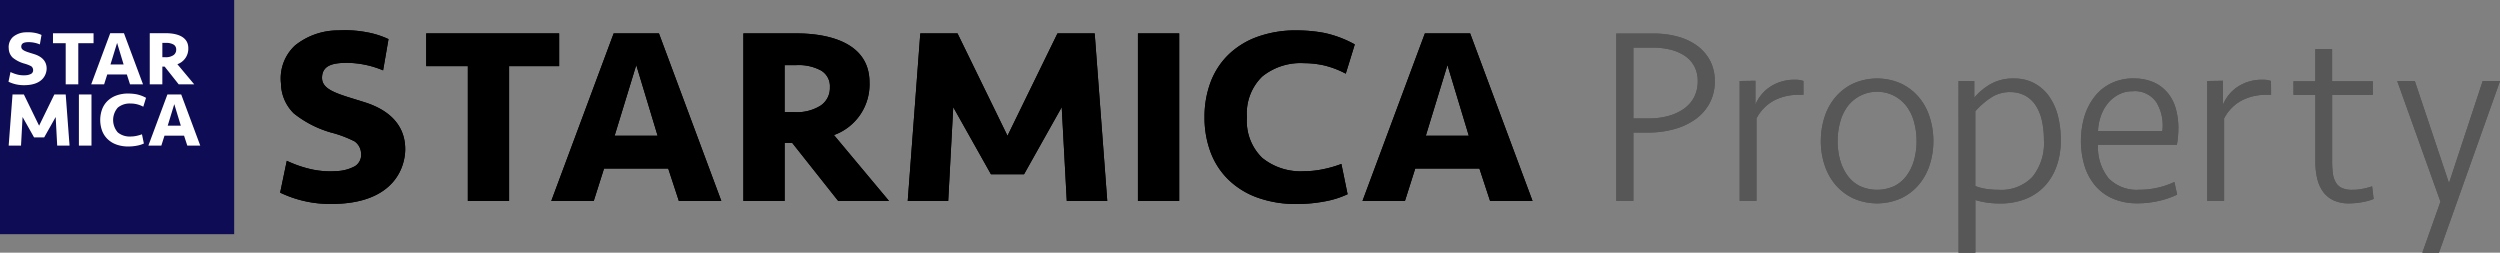
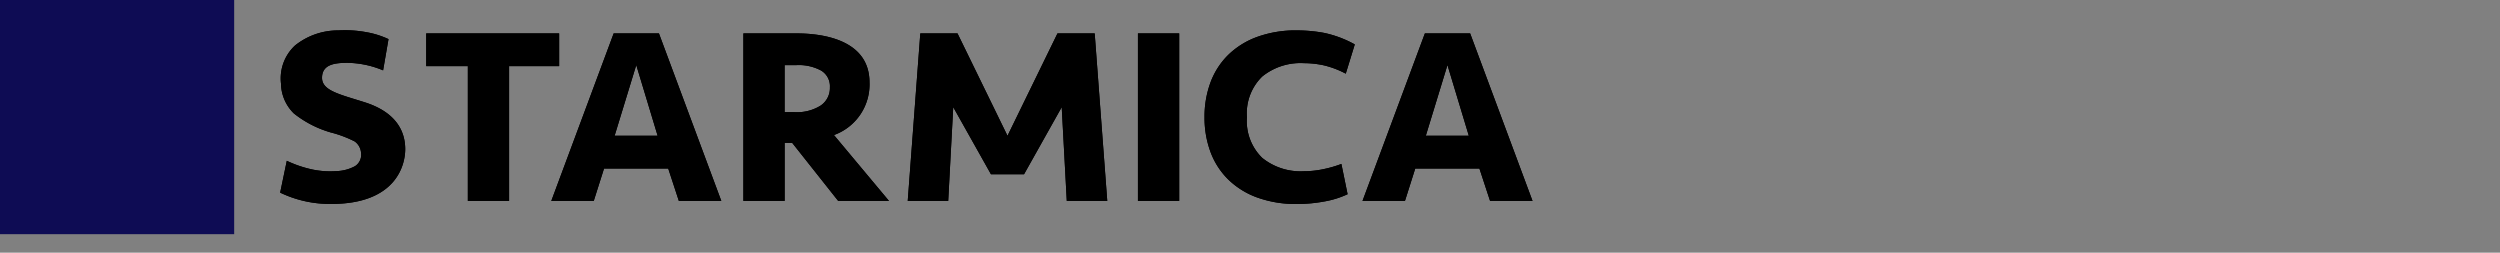
<svg xmlns="http://www.w3.org/2000/svg" width="206.048" height="20.822">
  <rect width="100%" height="100%" fill="#808080" stroke="none" />
  <defs>
    <clipPath id="a">
      <path fill="none" d="M0 0h206.048v20.822H0z" />
    </clipPath>
  </defs>
  <path d="M46.085 2.754v2.695h-4.126v11.113h-3.4V5.449h-3.431V2.754ZM55.073 13.888h-5.288l-.849 2.674h-3.5l5.142-13.808h3.732l5.141 13.808h-3.5Zm-4.417-2.7h3.545L52.44 5.362ZM84.399 14.365h-2.723L78.565 8.83l-.414 7.733h-3.337L75.85 2.755h3.068l4.119 8.438 4.119-8.438h3.068l1.036 13.808h-3.337l-.417-7.733ZM93.788 2.754h3.401v13.808h-3.401z" />
  <g clip-path="url(#a)">
    <path d="M106.909 2.506a12.31 12.31 0 0 1 2.229.206 9.092 9.092 0 0 1 2.522.948l-.743 2.411a7.6 7.6 0 0 0-1.821-.689 7.782 7.782 0 0 0-1.632-.176 5.022 5.022 0 0 0-3.433 1.1 4.226 4.226 0 0 0-1.259 3.353 4.228 4.228 0 0 0 1.259 3.354 5.024 5.024 0 0 0 3.433 1.1 7.755 7.755 0 0 0 1.632-.176 9.552 9.552 0 0 0 1.46-.425l.512 2.495a7.6 7.6 0 0 1-1.929.6 12.31 12.31 0 0 1-2.229.206 9.331 9.331 0 0 1-3.305-.54 6.659 6.659 0 0 1-2.388-1.493 6.218 6.218 0 0 1-1.451-2.26 8.085 8.085 0 0 1-.49-2.862 8.082 8.082 0 0 1 .49-2.861 6.227 6.227 0 0 1 1.451-2.26 6.675 6.675 0 0 1 2.388-1.492 9.322 9.322 0 0 1 3.305-.54M121.931 13.888h-5.287l-.849 2.674h-3.5l5.142-13.808h3.732l5.142 13.808h-3.5Zm-4.417-2.7h3.545l-1.761-5.826ZM31.575 5.799a7.88 7.88 0 0 0-2.961-.621c-1.136 0-2.072.182-2.072 1.238s1.44 1.355 3.521 2.015c2.756.874 3.336 2.569 3.336 3.862s-.738 4.516-6.1 4.516a9.479 9.479 0 0 1-4.209-.933l.548-2.624a9.52 9.52 0 0 0 2.1.716 7.164 7.164 0 0 0 1.982.135 3.415 3.415 0 0 0 1.545-.411 1.112 1.112 0 0 0 .494-1.08 1.263 1.263 0 0 0-.527-.955 9.491 9.491 0 0 0-1.983-.744 8.789 8.789 0 0 1-3.026-1.561 3.513 3.513 0 0 1-1.064-2.467 3.7 3.7 0 0 1 1.154-3.133 5.658 5.658 0 0 1 3.578-1.246 9.6 9.6 0 0 1 2.271.14 7.251 7.251 0 0 1 1.858.578ZM68.732 11.13a4.433 4.433 0 0 0 2.932-4.335c0-3.444-3.7-4.041-6-4.041h-4.395v13.809h3.4v-4.789h.622l3.794 4.789h4.188Zm-1.1-2.425a3.671 3.671 0 0 1-2.136.539h-.829V5.367h.974a3.878 3.878 0 0 1 2.032.446 1.5 1.5 0 0 1 .726 1.378 1.743 1.743 0 0 1-.767 1.514" />
-     <path d="M141.332 6.698a3.755 3.755 0 0 1-.415 1.781 3.846 3.846 0 0 1-1.15 1.326 5.481 5.481 0 0 1-1.739.828 7.915 7.915 0 0 1-2.206.29h-1.2v5.633h-1.41V2.763h3.087a7.493 7.493 0 0 1 1.956.249 4.855 4.855 0 0 1 1.606.746 3.637 3.637 0 0 1 1.077 1.232 3.566 3.566 0 0 1 .393 1.709m-1.408 0a2.543 2.543 0 0 0-.3-1.274 2.44 2.44 0 0 0-.819-.86 3.773 3.773 0 0 0-1.18-.486 6.073 6.073 0 0 0-1.388-.156h-1.614v5.84h1.263a6.036 6.036 0 0 0 1.615-.207 4.076 4.076 0 0 0 1.285-.591 2.7 2.7 0 0 0 .839-.953 2.783 2.783 0 0 0 .3-1.315M148.642 7.816h-.393a4.278 4.278 0 0 0-2.051.477 3.489 3.489 0 0 0-1.429 1.47v6.793h-1.387V6.677l1.3-.021v1.968a3.265 3.265 0 0 1 1.243-1.492 3.606 3.606 0 0 1 2.029-.559 1.924 1.924 0 0 1 .684.1ZM159.348 11.627a6.3 6.3 0 0 1-.3 1.946 4.8 4.8 0 0 1-.89 1.636 4.388 4.388 0 0 1-1.46 1.129 4.868 4.868 0 0 1-3.975 0 4.391 4.391 0 0 1-1.462-1.129 4.808 4.808 0 0 1-.89-1.636 6.269 6.269 0 0 1-.3-1.946 6.375 6.375 0 0 1 .3-1.958 4.8 4.8 0 0 1 .89-1.646 4.4 4.4 0 0 1 1.462-1.129 4.863 4.863 0 0 1 3.975 0 4.4 4.4 0 0 1 1.46 1.129 4.788 4.788 0 0 1 .89 1.646 6.4 6.4 0 0 1 .3 1.958m-1.387 0a5.842 5.842 0 0 0-.208-1.574 3.813 3.813 0 0 0-.61-1.284 3.053 3.053 0 0 0-4.867 0 3.8 3.8 0 0 0-.61 1.284 5.824 5.824 0 0 0-.208 1.574 5.678 5.678 0 0 0 .208 1.574 3.941 3.941 0 0 0 .61 1.273 2.841 2.841 0 0 0 1.015.86 3.4 3.4 0 0 0 2.837 0 2.846 2.846 0 0 0 1.015-.86 3.951 3.951 0 0 0 .61-1.273 5.7 5.7 0 0 0 .208-1.574M161.42 6.677h1.3v1.368a5.107 5.107 0 0 1 1.326-1.107 3.758 3.758 0 0 1 1.946-.467 3.463 3.463 0 0 1 1.678.394 3.561 3.561 0 0 1 1.216 1.08 4.844 4.844 0 0 1 .725 1.605 7.99 7.99 0 0 1 .238 2 6.268 6.268 0 0 1-.353 2.164 4.68 4.68 0 0 1-1 1.647 4.332 4.332 0 0 1-1.574 1.046 5.6 5.6 0 0 1-2.061.362 7.545 7.545 0 0 1-1.1-.071 6.809 6.809 0 0 1-.952-.213v4.344h-1.387Zm4.245.911a2.823 2.823 0 0 0-1.646.51 6.275 6.275 0 0 0-1.213 1.072v6.161a3.964 3.964 0 0 0 .9.24 6.935 6.935 0 0 0 1.025.073 3.539 3.539 0 0 0 2.775-1.061 4.406 4.406 0 0 0 .952-3.039 7.246 7.246 0 0 0-.166-1.6 3.8 3.8 0 0 0-.507-1.249 2.431 2.431 0 0 0-.871-.812 2.553 2.553 0 0 0-1.253-.291M175.853 6.47a3.955 3.955 0 0 1 1.668.321 3.19 3.19 0 0 1 1.15.88 3.508 3.508 0 0 1 .662 1.3 5.917 5.917 0 0 1 .207 1.595 7.911 7.911 0 0 1-.123 1.367h-6.5a4.081 4.081 0 0 0 .868 2.759 3.248 3.248 0 0 0 2.547.947 6.658 6.658 0 0 0 1.534-.176 6.546 6.546 0 0 0 1.345-.466l.228 1.043a7.013 7.013 0 0 1-1.5.517 7.72 7.72 0 0 1-1.75.2 5.015 5.015 0 0 1-2.061-.393 3.986 3.986 0 0 1-1.46-1.087 4.64 4.64 0 0 1-.87-1.636 7.2 7.2 0 0 1 .01-4.08 5.018 5.018 0 0 1 .86-1.636 3.862 3.862 0 0 1 1.367-1.077 4.2 4.2 0 0 1 1.822-.384m-.062 1.057a2.479 2.479 0 0 0-1.211.288 2.844 2.844 0 0 0-.89.751 3.446 3.446 0 0 0-.559 1.05 4.147 4.147 0 0 0-.218 1.2h5.3a3.666 3.666 0 0 0-.476-2.356 2.141 2.141 0 0 0-1.947-.936M187.182 7.816h-.393a4.271 4.271 0 0 0-2.05.477 3.5 3.5 0 0 0-1.43 1.47v6.793h-1.392V6.677l1.3-.021v1.968a3.28 3.28 0 0 1 1.243-1.492 3.606 3.606 0 0 1 2.029-.559 1.926 1.926 0 0 1 .684.1ZM189.025 6.699h1.8V4.048h1.387v2.651h3.356v1.118h-3.353v5.5a7.074 7.074 0 0 0 .062 1 1.91 1.91 0 0 0 .249.737 1.134 1.134 0 0 0 .507.446 2.046 2.046 0 0 0 .838.145 4.435 4.435 0 0 0 .859-.083 5.507 5.507 0 0 0 .778-.207l.124 1.042a4.112 4.112 0 0 1-.891.254 5.916 5.916 0 0 1-1.118.111 2.978 2.978 0 0 1-1.315-.259 2.254 2.254 0 0 1-.86-.725 3.032 3.032 0 0 1-.476-1.107 6.293 6.293 0 0 1-.144-1.388V7.817h-1.8ZM199.649 20.822l1.492-4.2-3.563-9.941h1.451l2.816 8.409 2.775-8.409h1.429l-5.033 14.145Z" fill="#575757" />
-     <path d="M141.332 6.698a3.755 3.755 0 0 1-.415 1.781 3.846 3.846 0 0 1-1.15 1.326 5.481 5.481 0 0 1-1.739.828 7.915 7.915 0 0 1-2.206.29h-1.2v5.633h-1.41V2.763h3.087a7.493 7.493 0 0 1 1.956.249 4.855 4.855 0 0 1 1.606.746 3.637 3.637 0 0 1 1.077 1.232 3.566 3.566 0 0 1 .393 1.709m-1.408 0a2.543 2.543 0 0 0-.3-1.274 2.44 2.44 0 0 0-.819-.86 3.773 3.773 0 0 0-1.18-.486 6.073 6.073 0 0 0-1.388-.156h-1.614v5.84h1.263a6.036 6.036 0 0 0 1.615-.207 4.076 4.076 0 0 0 1.285-.591 2.7 2.7 0 0 0 .839-.953 2.783 2.783 0 0 0 .3-1.315M148.642 7.816h-.393a4.278 4.278 0 0 0-2.051.477 3.489 3.489 0 0 0-1.429 1.47v6.793h-1.387V6.677l1.3-.021v1.968a3.265 3.265 0 0 1 1.243-1.492 3.606 3.606 0 0 1 2.029-.559 1.924 1.924 0 0 1 .684.1ZM159.348 11.627a6.3 6.3 0 0 1-.3 1.946 4.8 4.8 0 0 1-.89 1.636 4.388 4.388 0 0 1-1.46 1.129 4.868 4.868 0 0 1-3.975 0 4.391 4.391 0 0 1-1.462-1.129 4.808 4.808 0 0 1-.89-1.636 6.269 6.269 0 0 1-.3-1.946 6.375 6.375 0 0 1 .3-1.958 4.8 4.8 0 0 1 .89-1.646 4.4 4.4 0 0 1 1.462-1.129 4.863 4.863 0 0 1 3.975 0 4.4 4.4 0 0 1 1.46 1.129 4.788 4.788 0 0 1 .89 1.646 6.4 6.4 0 0 1 .3 1.958m-1.387 0a5.842 5.842 0 0 0-.208-1.574 3.813 3.813 0 0 0-.61-1.284 3.053 3.053 0 0 0-4.867 0 3.8 3.8 0 0 0-.61 1.284 5.824 5.824 0 0 0-.208 1.574 5.678 5.678 0 0 0 .208 1.574 3.941 3.941 0 0 0 .61 1.273 2.841 2.841 0 0 0 1.015.86 3.4 3.4 0 0 0 2.837 0 2.846 2.846 0 0 0 1.015-.86 3.951 3.951 0 0 0 .61-1.273 5.7 5.7 0 0 0 .208-1.574M161.42 6.677h1.3v1.368a5.107 5.107 0 0 1 1.326-1.107 3.758 3.758 0 0 1 1.946-.467 3.463 3.463 0 0 1 1.678.394 3.561 3.561 0 0 1 1.216 1.08 4.844 4.844 0 0 1 .725 1.605 7.99 7.99 0 0 1 .238 2 6.268 6.268 0 0 1-.353 2.164 4.68 4.68 0 0 1-1 1.647 4.332 4.332 0 0 1-1.574 1.046 5.6 5.6 0 0 1-2.061.362 7.545 7.545 0 0 1-1.1-.071 6.809 6.809 0 0 1-.952-.213v4.344h-1.387Zm4.245.911a2.823 2.823 0 0 0-1.646.51 6.275 6.275 0 0 0-1.213 1.072v6.161a3.964 3.964 0 0 0 .9.24 6.935 6.935 0 0 0 1.025.073 3.539 3.539 0 0 0 2.775-1.061 4.406 4.406 0 0 0 .952-3.039 7.246 7.246 0 0 0-.166-1.6 3.8 3.8 0 0 0-.507-1.249 2.431 2.431 0 0 0-.871-.812 2.553 2.553 0 0 0-1.253-.291M175.853 6.47a3.955 3.955 0 0 1 1.668.321 3.19 3.19 0 0 1 1.15.88 3.508 3.508 0 0 1 .662 1.3 5.917 5.917 0 0 1 .207 1.595 7.911 7.911 0 0 1-.123 1.367h-6.5a4.081 4.081 0 0 0 .868 2.759 3.248 3.248 0 0 0 2.547.947 6.658 6.658 0 0 0 1.534-.176 6.546 6.546 0 0 0 1.345-.466l.228 1.043a7.013 7.013 0 0 1-1.5.517 7.72 7.72 0 0 1-1.75.2 5.015 5.015 0 0 1-2.061-.393 3.986 3.986 0 0 1-1.46-1.087 4.64 4.64 0 0 1-.87-1.636 7.2 7.2 0 0 1 .01-4.08 5.018 5.018 0 0 1 .86-1.636 3.862 3.862 0 0 1 1.367-1.077 4.2 4.2 0 0 1 1.822-.384m-.062 1.057a2.479 2.479 0 0 0-1.211.288 2.844 2.844 0 0 0-.89.751 3.446 3.446 0 0 0-.559 1.05 4.147 4.147 0 0 0-.218 1.2h5.3a3.666 3.666 0 0 0-.476-2.356 2.141 2.141 0 0 0-1.947-.936M187.182 7.816h-.393a4.271 4.271 0 0 0-2.05.477 3.5 3.5 0 0 0-1.43 1.47v6.793h-1.392V6.677l1.3-.021v1.968a3.28 3.28 0 0 1 1.243-1.492 3.606 3.606 0 0 1 2.029-.559 1.926 1.926 0 0 1 .684.1ZM189.025 6.699h1.8V4.048h1.387v2.651h3.356v1.118h-3.353v5.5a7.074 7.074 0 0 0 .062 1 1.91 1.91 0 0 0 .249.737 1.134 1.134 0 0 0 .507.446 2.046 2.046 0 0 0 .838.145 4.435 4.435 0 0 0 .859-.083 5.507 5.507 0 0 0 .778-.207l.124 1.042a4.112 4.112 0 0 1-.891.254 5.916 5.916 0 0 1-1.118.111 2.978 2.978 0 0 1-1.315-.259 2.254 2.254 0 0 1-.86-.725 3.032 3.032 0 0 1-.476-1.107 6.293 6.293 0 0 1-.144-1.388V7.817h-1.8ZM199.649 20.822l1.492-4.2-3.563-9.941h1.451l2.816 8.409 2.775-8.409h1.429l-5.033 14.145Z" fill="#575757" />
    <path fill="#0e0c54" d="M0 0h19.3v19.301H0z" />
-     <path d="M7.711 2.739v.823H6.453v3.39H5.415V3.561H4.367v-.822ZM10.453 6.135H8.84l-.259.816H7.517l1.568-4.213h1.132l1.571 4.214h-1.071Zm-1.347-.822h1.082l-.537-1.777ZM3.64 11.327h-.831L1.86 9.643l-.127 2.355H.715l.317-4.212h.936l1.255 2.574 1.256-2.574h.937l.316 4.212H4.714l-.125-2.355ZM6.503 7.786H7.54v4.212H6.503zM10.587 7.71a3.749 3.749 0 0 1 .679.063 2.8 2.8 0 0 1 .77.289l-.227.734a2.164 2.164 0 0 0-1.053-.264 1.533 1.533 0 0 0-1.047.337 1.553 1.553 0 0 0 0 2.046 1.533 1.533 0 0 0 1.047.336 2.366 2.366 0 0 0 .5-.054 2.98 2.98 0 0 0 .445-.13l.157.761a2.346 2.346 0 0 1-.59.182 3.712 3.712 0 0 1-.679.063 2.85 2.85 0 0 1-1.008-.165 2.027 2.027 0 0 1-.728-.456 1.867 1.867 0 0 1-.442-.689 2.595 2.595 0 0 1 0-1.745 1.864 1.864 0 0 1 .442-.689 2.021 2.021 0 0 1 .728-.456 2.84 2.84 0 0 1 1.008-.165M15.17 11.182h-1.613l-.259.816h-1.069l1.568-4.212h1.138l1.569 4.212h-1.068Zm-1.348-.822h1.082l-.541-1.777ZM3.285 3.662a2.4 2.4 0 0 0-.9-.189c-.346 0-.632.056-.632.377s.439.413 1.074.615c.84.266 1.017.784 1.017 1.178s-.226 1.378-1.861 1.378a2.887 2.887 0 0 1-1.284-.285l.167-.8a2.905 2.905 0 0 0 .64.226 2.181 2.181 0 0 0 .6.041 1.05 1.05 0 0 0 .472-.125.341.341 0 0 0 .151-.33.389.389 0 0 0-.161-.292 2.937 2.937 0 0 0-.605-.227 2.685 2.685 0 0 1-.917-.479 1.08 1.08 0 0 1-.325-.753 1.131 1.131 0 0 1 .353-.956 1.722 1.722 0 0 1 1.088-.379 2.944 2.944 0 0 1 .692.043 2.228 2.228 0 0 1 .567.176ZM14.62 5.293a1.353 1.353 0 0 0 .9-1.323c0-1.05-1.13-1.233-1.831-1.233h-1.346v4.215h1.037V5.489h.19l1.159 1.463h1.279Zm-.335-.74a1.121 1.121 0 0 1-.651.164h-.253V3.535h.3a1.188 1.188 0 0 1 .62.136.458.458 0 0 1 .221.42.531.531 0 0 1-.235.461" fill="#fff" />
    <path d="M46.085 2.754v2.695h-4.126v11.113h-3.4V5.449h-3.431V2.754ZM55.073 13.888h-5.288l-.849 2.674h-3.5l5.142-13.808h3.732l5.141 13.808h-3.5Zm-4.417-2.7h3.545L52.44 5.362ZM84.399 14.365h-2.723L78.565 8.83l-.414 7.733h-3.337L75.85 2.755h3.068l4.119 8.438 4.119-8.438h3.068l1.036 13.808h-3.337l-.417-7.733ZM93.788 2.754h3.401v13.808h-3.401zM106.909 2.506a12.31 12.31 0 0 1 2.229.206 9.092 9.092 0 0 1 2.522.948l-.743 2.411a7.6 7.6 0 0 0-1.821-.689 7.782 7.782 0 0 0-1.632-.176 5.022 5.022 0 0 0-3.433 1.1 4.226 4.226 0 0 0-1.259 3.353 4.228 4.228 0 0 0 1.259 3.354 5.024 5.024 0 0 0 3.433 1.1 7.755 7.755 0 0 0 1.632-.176 9.552 9.552 0 0 0 1.46-.425l.512 2.495a7.6 7.6 0 0 1-1.929.6 12.31 12.31 0 0 1-2.229.206 9.331 9.331 0 0 1-3.305-.54 6.659 6.659 0 0 1-2.388-1.493 6.218 6.218 0 0 1-1.451-2.26 8.085 8.085 0 0 1-.49-2.862 8.082 8.082 0 0 1 .49-2.861 6.227 6.227 0 0 1 1.451-2.26 6.675 6.675 0 0 1 2.388-1.492 9.322 9.322 0 0 1 3.305-.54M121.931 13.888h-5.287l-.849 2.674h-3.5l5.142-13.808h3.732l5.142 13.808h-3.5Zm-4.417-2.7h3.545l-1.761-5.826ZM31.575 5.799a7.88 7.88 0 0 0-2.961-.621c-1.136 0-2.072.182-2.072 1.238s1.44 1.355 3.521 2.015c2.756.874 3.336 2.569 3.336 3.862s-.738 4.516-6.1 4.516a9.479 9.479 0 0 1-4.209-.933l.548-2.624a9.52 9.52 0 0 0 2.1.716 7.164 7.164 0 0 0 1.982.135 3.415 3.415 0 0 0 1.545-.411 1.112 1.112 0 0 0 .494-1.08 1.263 1.263 0 0 0-.527-.955 9.491 9.491 0 0 0-1.983-.744 8.789 8.789 0 0 1-3.026-1.561 3.513 3.513 0 0 1-1.064-2.467 3.7 3.7 0 0 1 1.154-3.133 5.658 5.658 0 0 1 3.578-1.246 9.6 9.6 0 0 1 2.271.14 7.251 7.251 0 0 1 1.858.578ZM68.732 11.13a4.433 4.433 0 0 0 2.932-4.335c0-3.444-3.7-4.041-6-4.041h-4.395v13.809h3.4v-4.789h.622l3.794 4.789h4.188Zm-1.1-2.425a3.671 3.671 0 0 1-2.136.539h-.829V5.367h.974a3.878 3.878 0 0 1 2.032.446 1.5 1.5 0 0 1 .726 1.378 1.743 1.743 0 0 1-.767 1.514" />
  </g>
</svg>